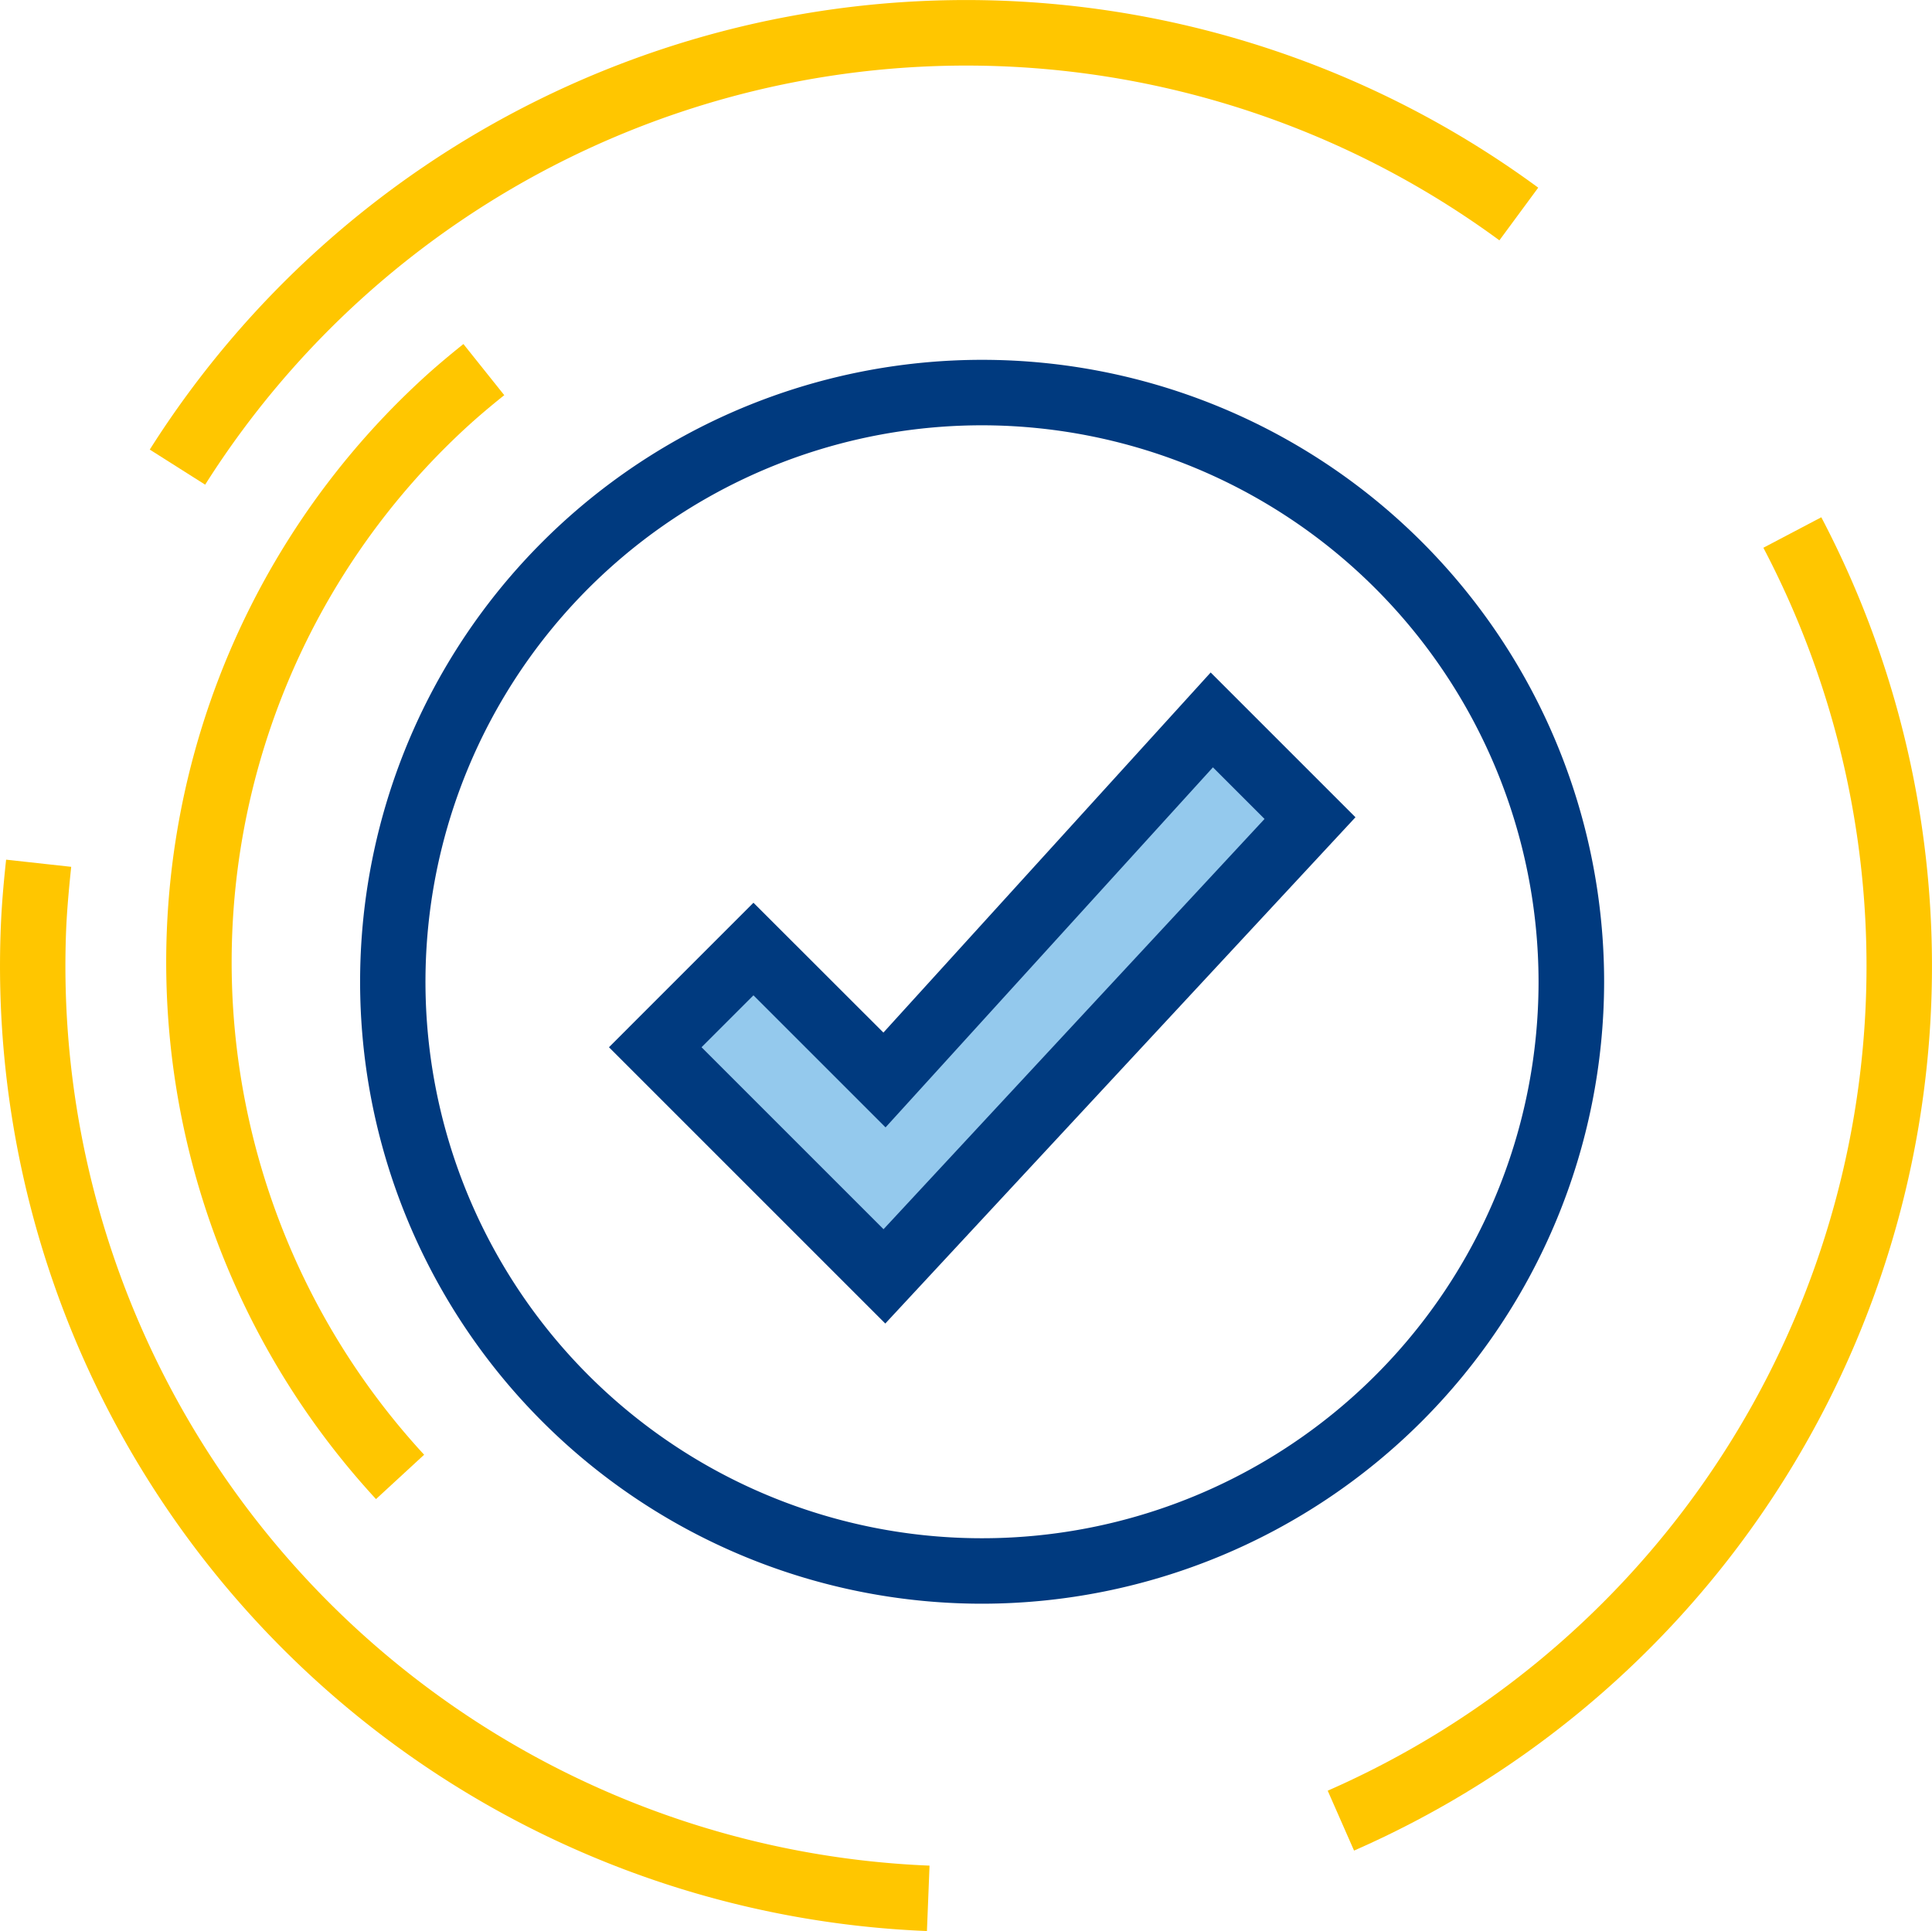
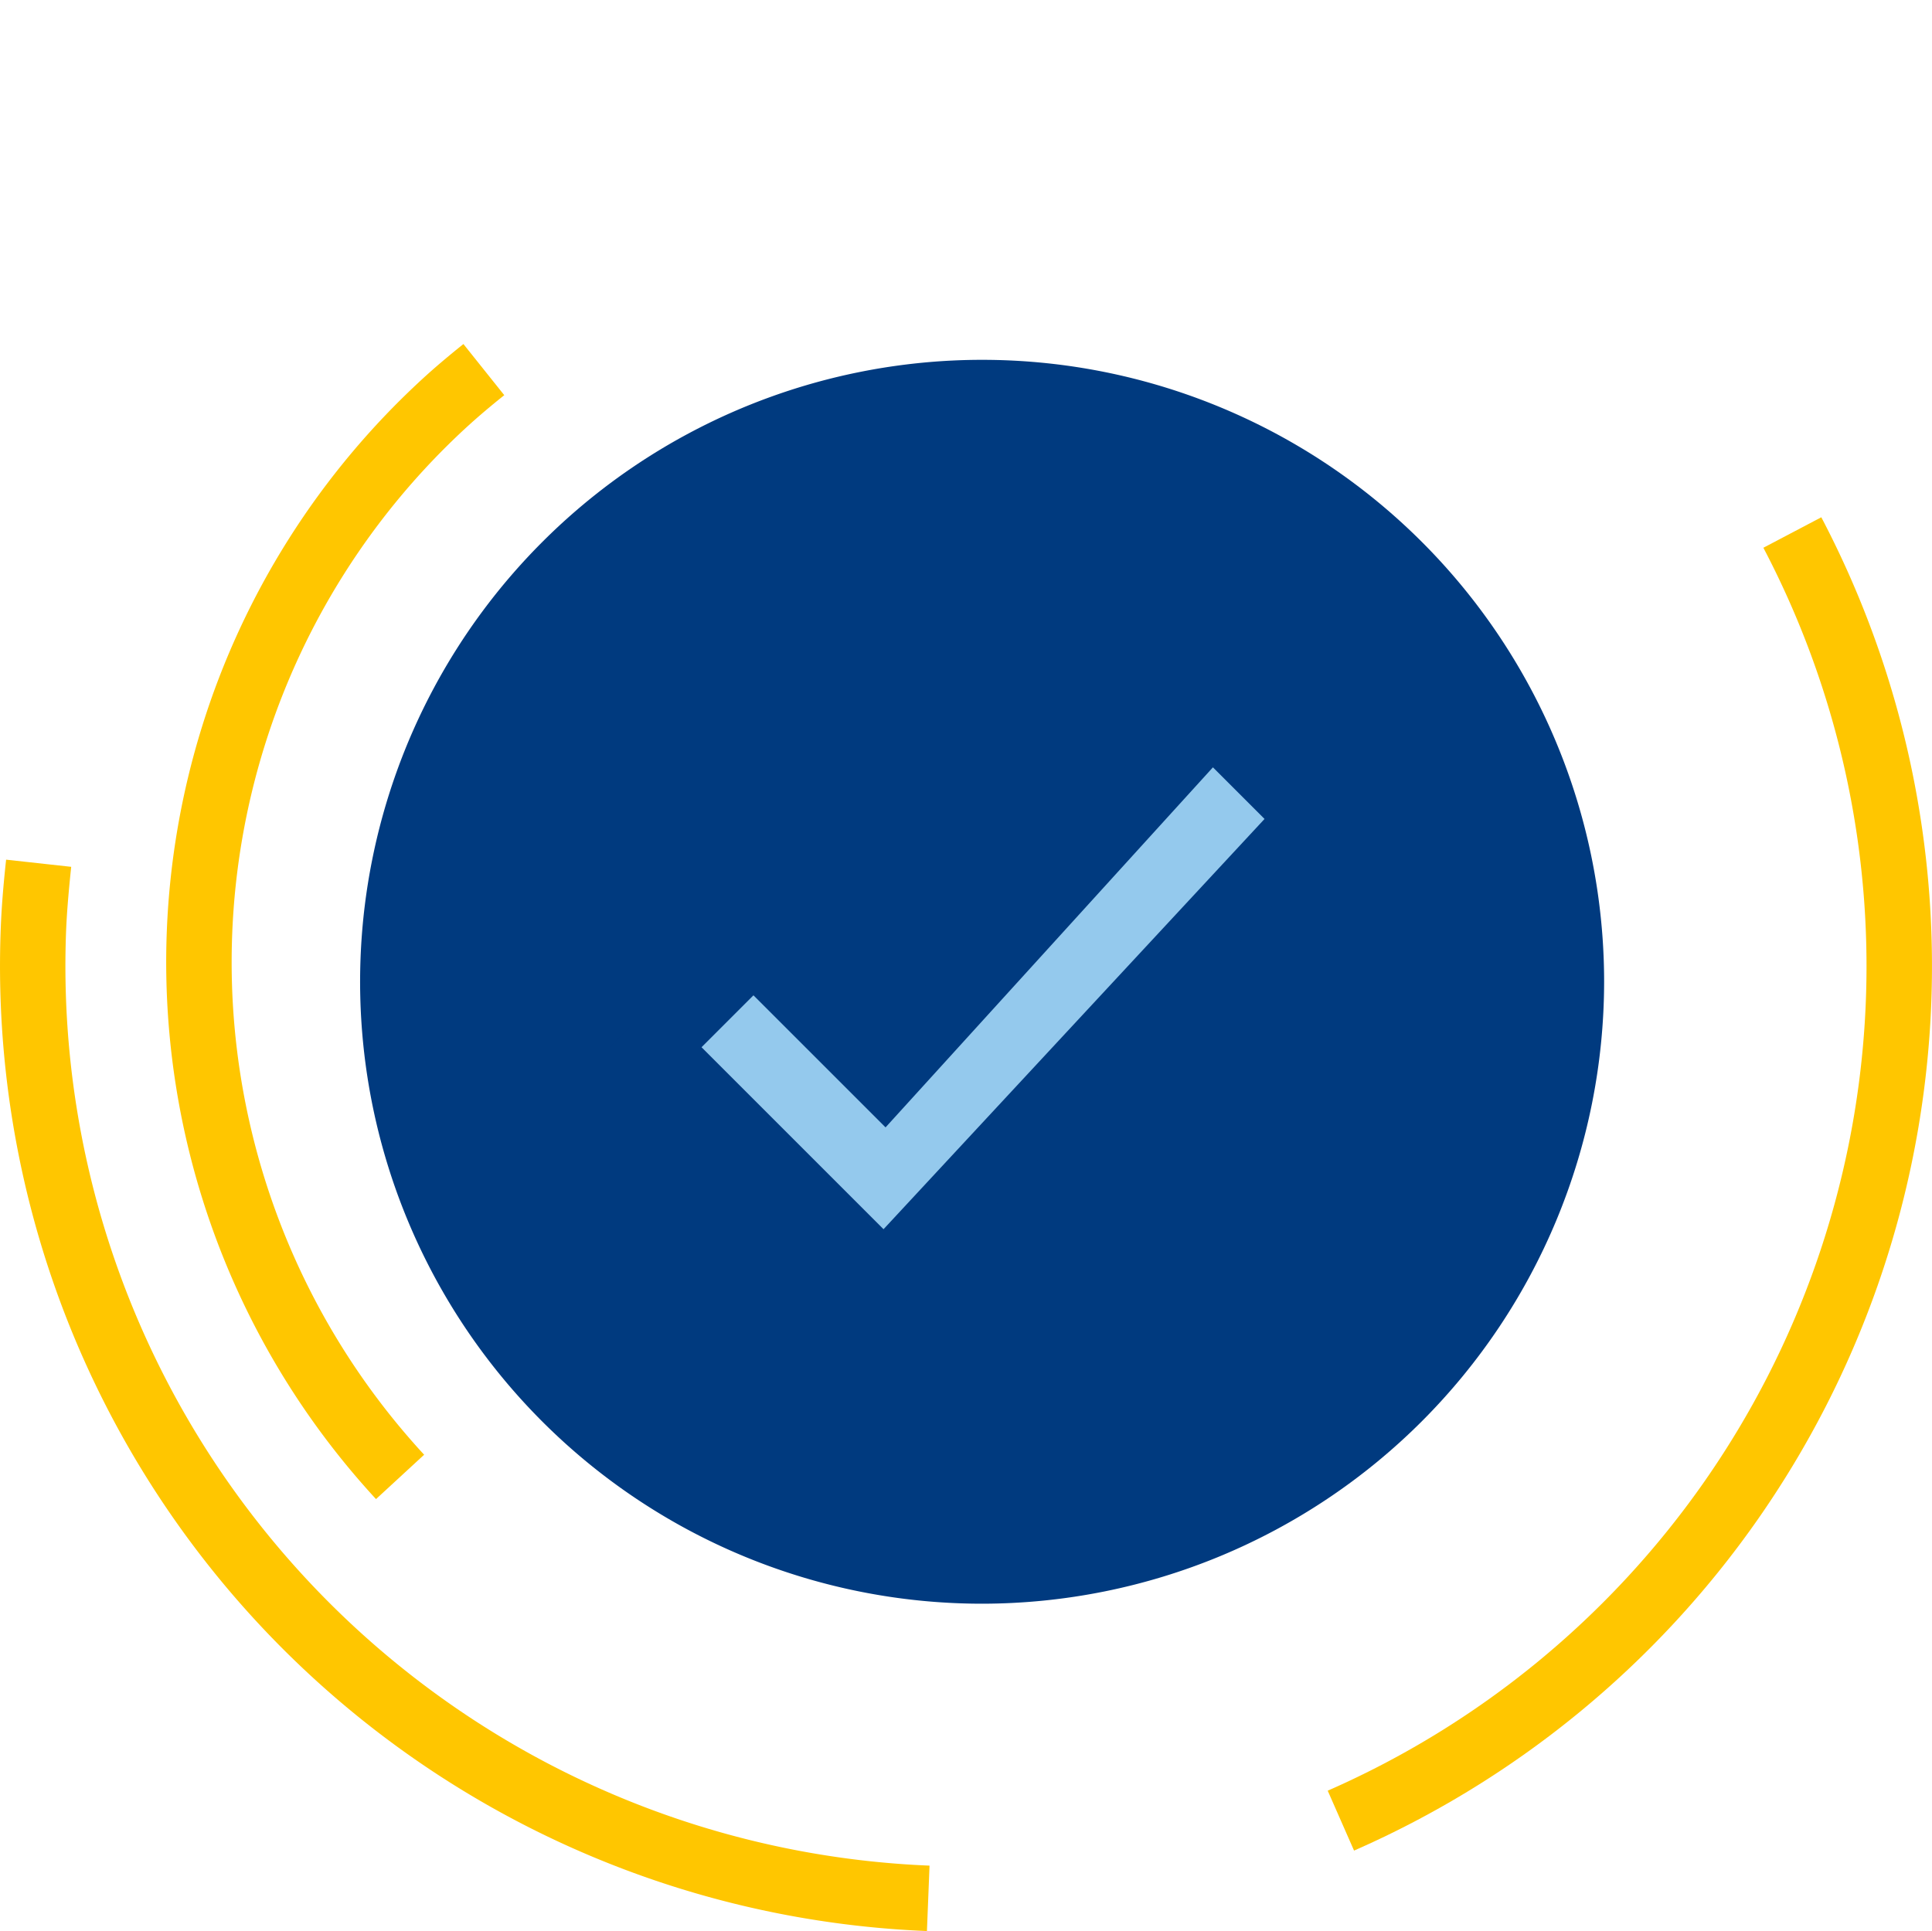
<svg xmlns="http://www.w3.org/2000/svg" width="76.431" height="76.401" viewBox="0 0 76.431 76.401">
  <defs>
    <clipPath id="a">
      <rect width="76.431" height="76.401" fill="none" />
    </clipPath>
  </defs>
  <g transform="translate(0 0)" clip-path="url(#a)">
-     <path d="M41.147,65.727A24.607,24.607,0,1,1,65.741,41.121,24.631,24.631,0,0,1,41.147,65.727m0-46.624a22.017,22.017,0,1,0,22,22.018,22.039,22.039,0,0,0-22-22.018" transform="translate(-2.281 -2.276)" fill="#003a7f" />
+     <path d="M41.147,65.727A24.607,24.607,0,1,1,65.741,41.121,24.631,24.631,0,0,1,41.147,65.727m0-46.624" transform="translate(-2.281 -2.276)" fill="#003a7f" />
    <path d="M33.952,42.1l5.181,5.181L52.084,33.038l3.886,3.885L39.132,55.055l-9.066-9.066Z" transform="translate(-4.145 -4.554)" fill="#94c9ed" />
    <path d="M38.874,56.62,27.943,45.688l5.716-5.717L38.8,45.108,51.747,30.861l5.728,5.728ZM31.605,45.688l7.2,7.2L53.878,36.656l-2.042-2.042L38.885,48.859l-5.226-5.225Z" transform="translate(-3.852 -4.254)" fill="#003a7f" />
    <path d="M36.67,81.84A38.212,38.212,0,0,1,.032,42.109c.032-.8.1-1.642.21-2.658l2.575.283c-.1.955-.168,1.742-.2,2.478A35.626,35.626,0,0,0,36.773,79.252Z" transform="translate(0 -5.438)" fill="#ffc600" />
    <path d="M61.965,76.491l-1.042-2.37A35.621,35.621,0,0,0,78.158,24.944l2.292-1.206A38.211,38.211,0,0,1,61.965,76.491" transform="translate(-8.398 -3.272)" fill="#ffc600" />
-     <path d="M9.06,19.174,6.872,17.788A38.213,38.213,0,0,1,61.8,7.425L60.264,9.509a35.627,35.627,0,0,0-51.2,9.666" transform="translate(-0.947 0)" fill="#ffc600" />
    <path d="M15.926,61.488a31.336,31.336,0,0,1,1.793-44.28c.541-.5,1.1-.967,1.665-1.42L21,17.811c-.519.415-1.03.844-1.526,1.3A28.748,28.748,0,0,0,17.83,59.733Z" transform="translate(-1.051 -2.176)" fill="#ffc600" />
  </g>
</svg>